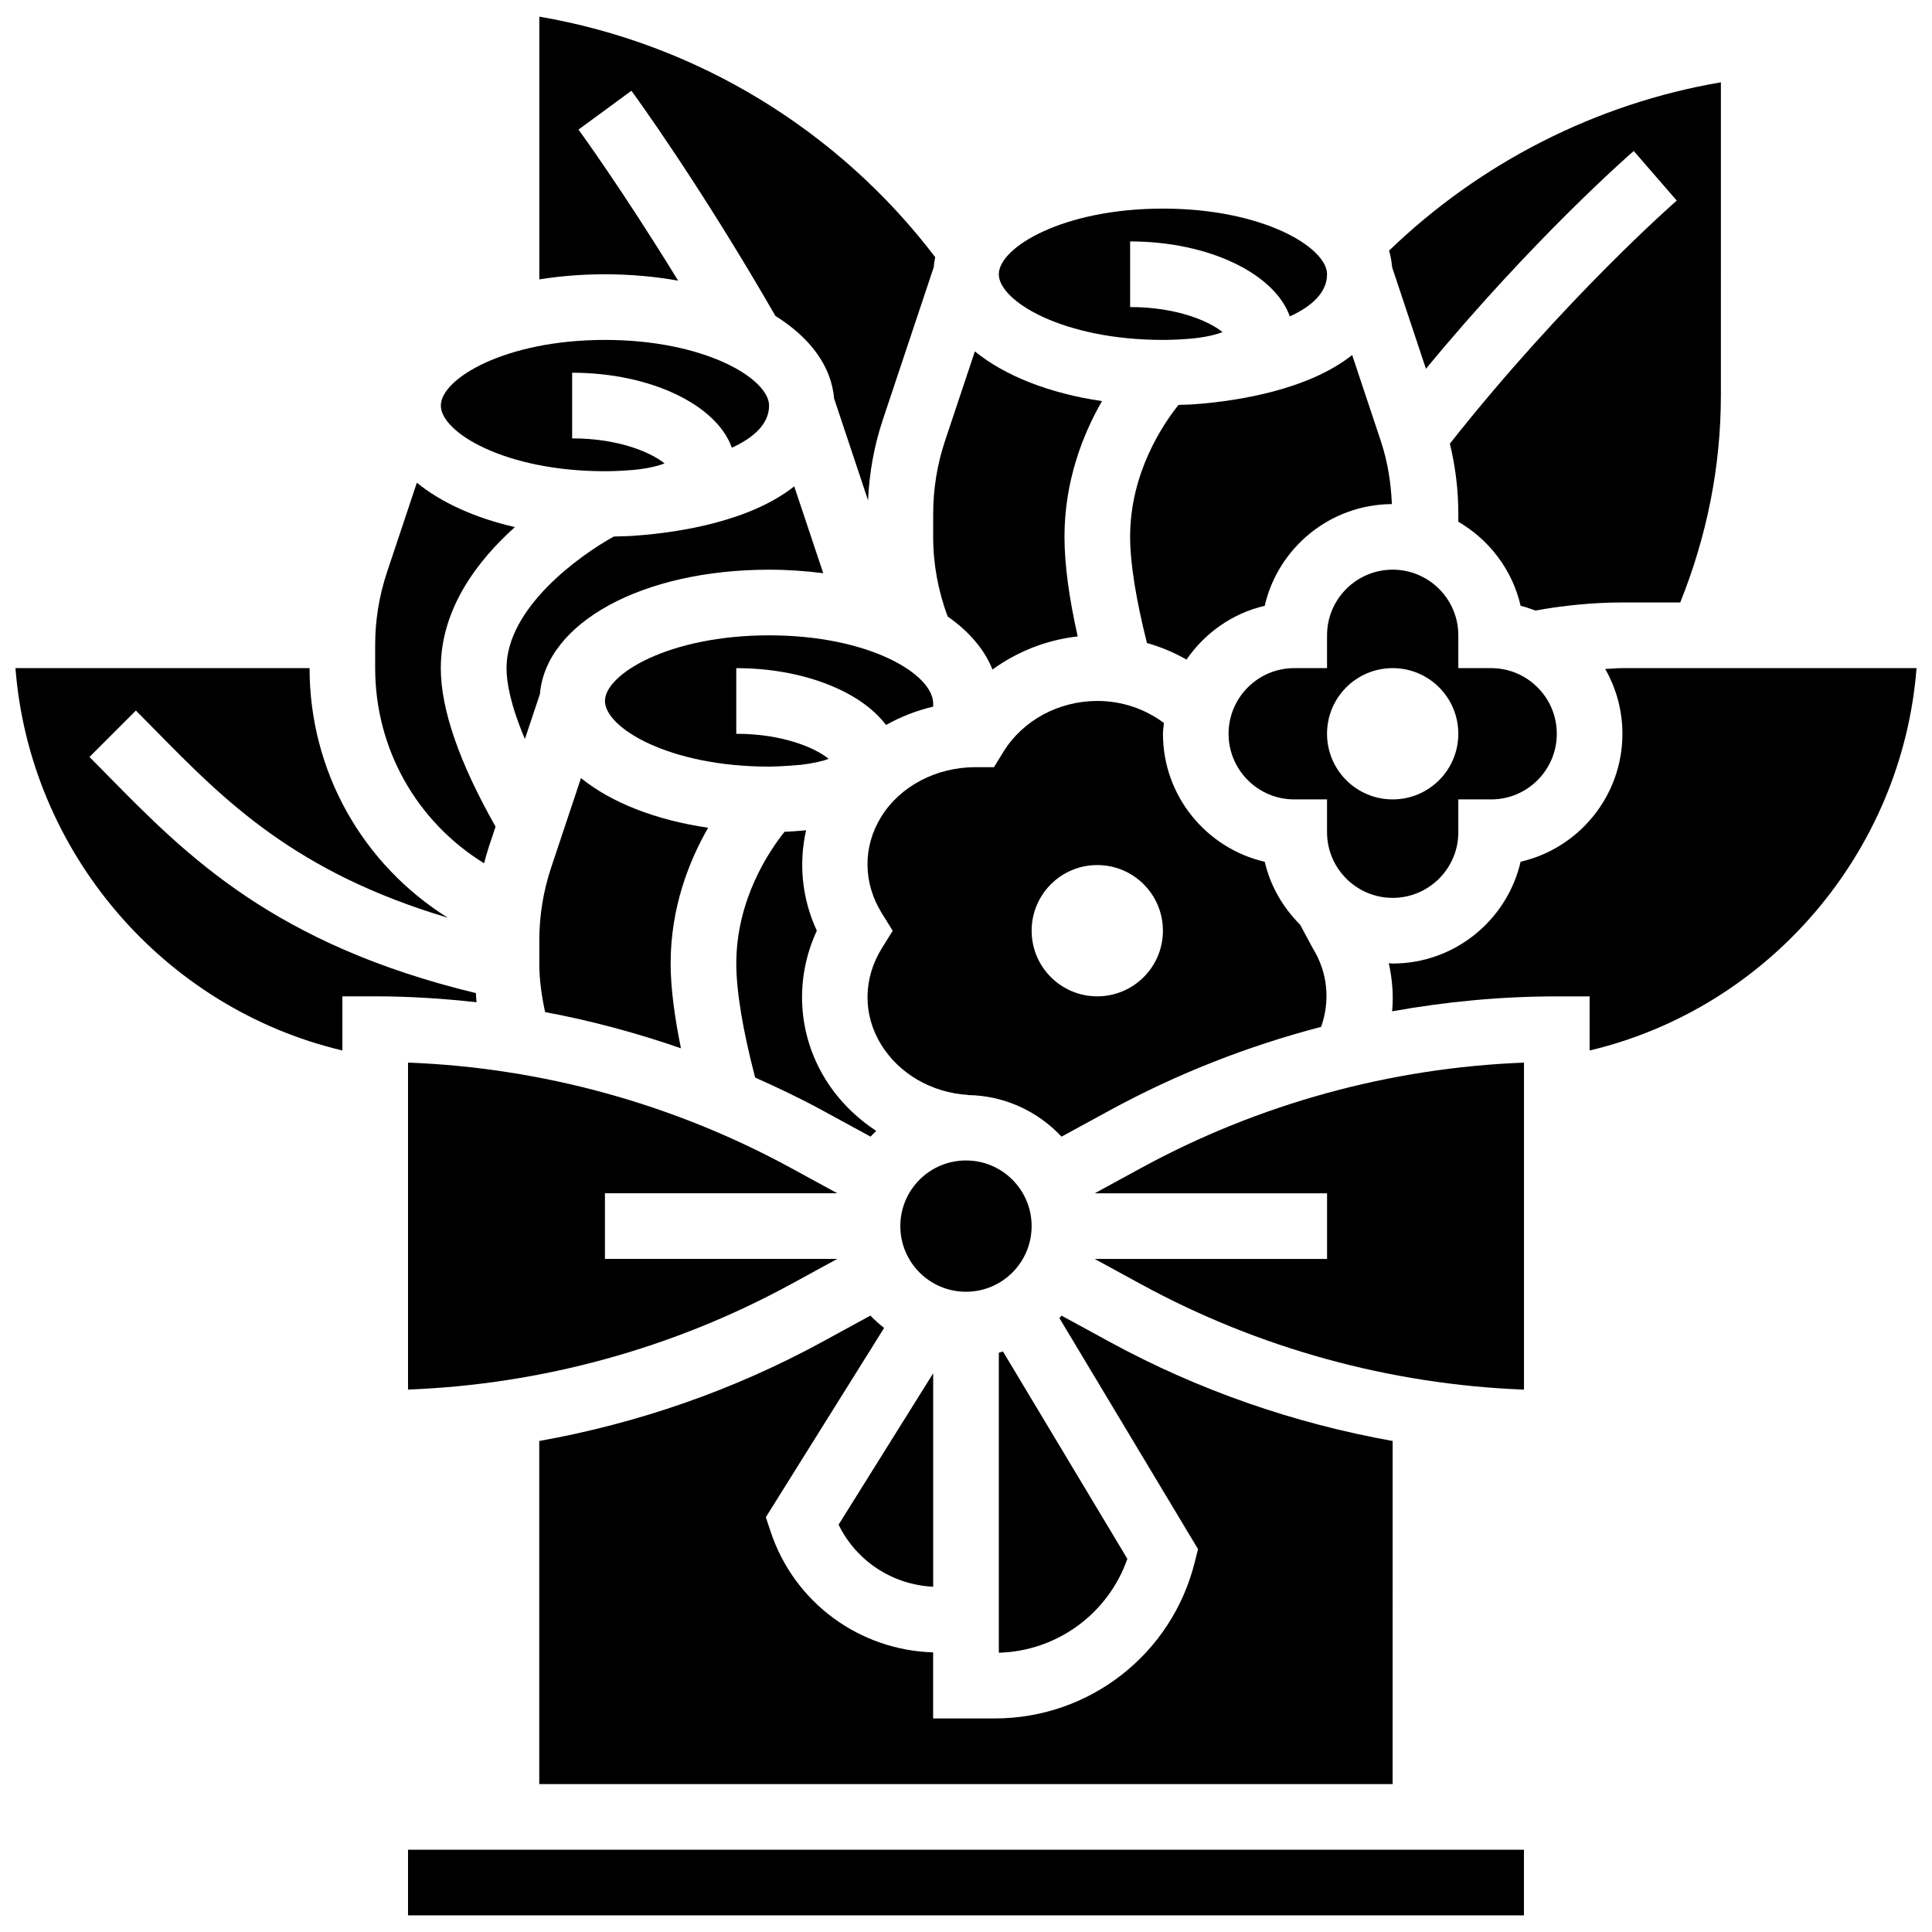
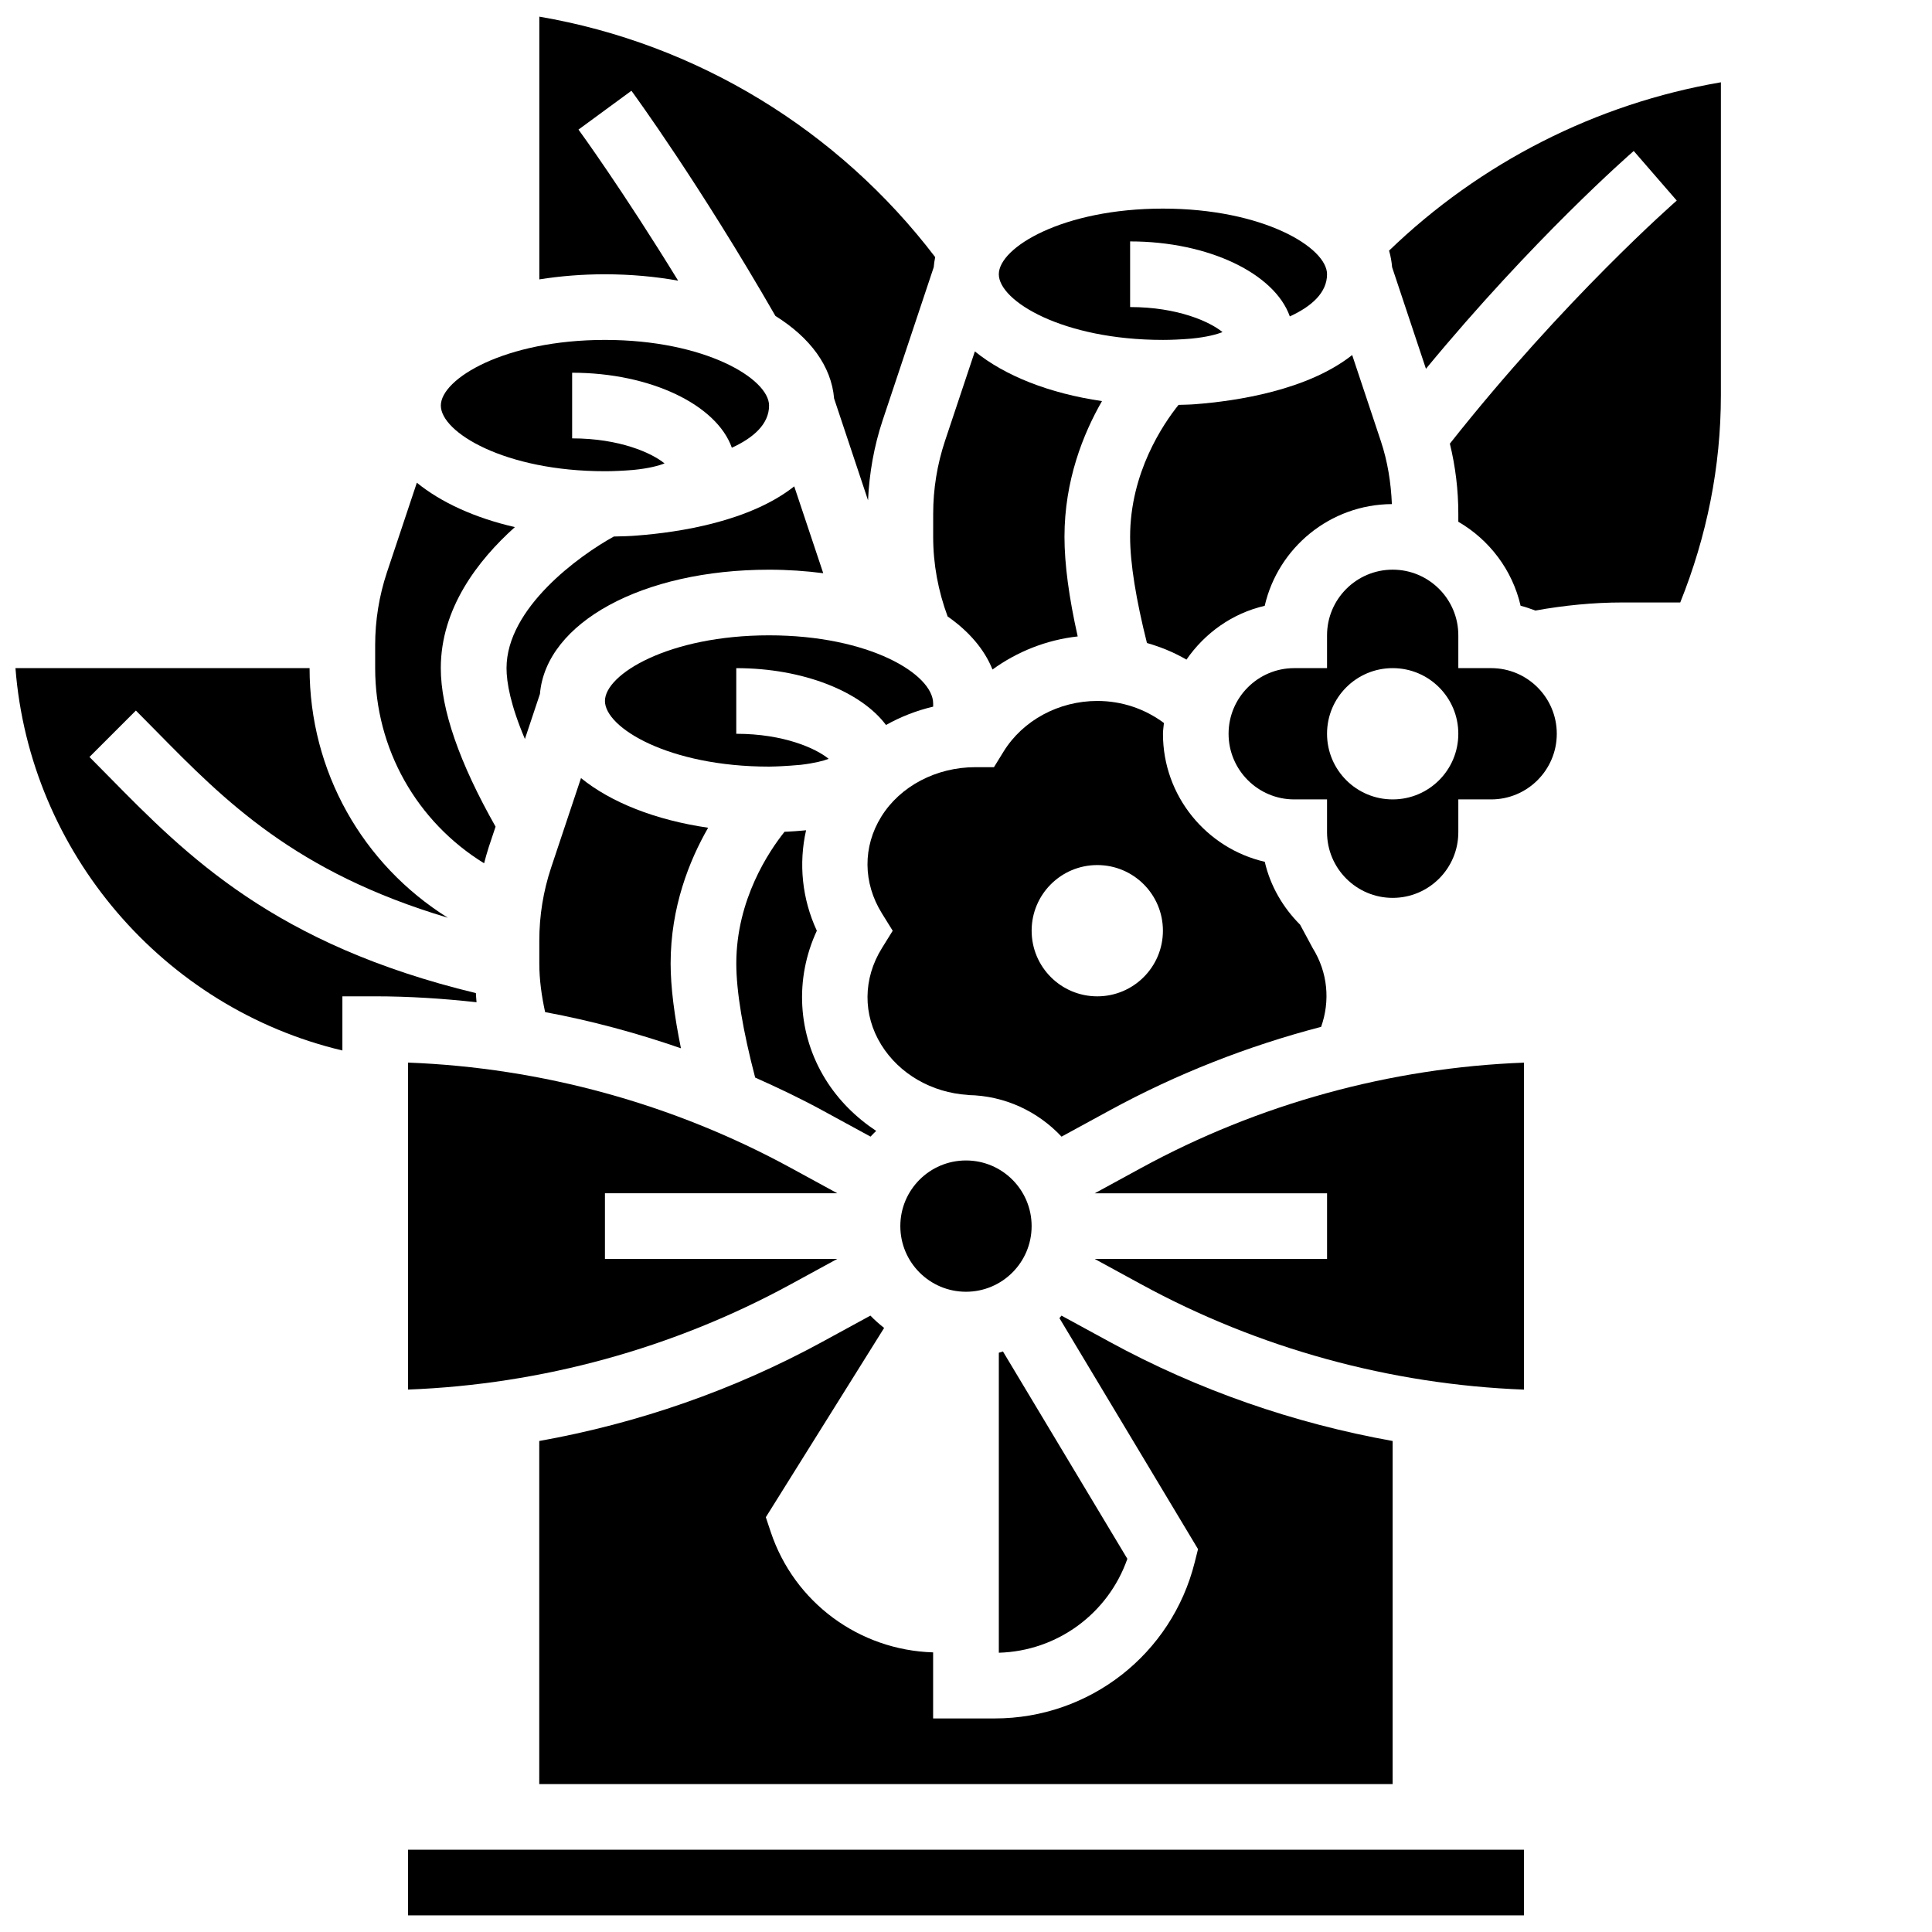
<svg xmlns="http://www.w3.org/2000/svg" width="800px" height="800px" version="1.1" viewBox="144 144 512 512">
  <defs>
    <clipPath id="d">
      <path d="m286 148.09h106v128.91h-106z" />
    </clipPath>
    <clipPath id="c">
      <path d="m512 321h139.9v102h-139.9z" />
    </clipPath>
    <clipPath id="b">
      <path d="m252 634h296v17.902h-296z" />
    </clipPath>
    <clipPath id="a">
      <path d="m148.09 321h122.91v102h-122.91z" />
    </clipPath>
  </defs>
  <path d="m354.48 272.89c-11.793 9.324-30.531 12.188-41.645 13.031-1.914 0.176-4.043 0.207-6.16 0.262-9.195 5.062-28.441 18.961-28.441 34.887 0 3.773 1.051 9.77 4.871 18.77l3.984-11.934c1.602-18.891 27.129-32.93 60.73-32.93 4.977 0 9.75 0.34 14.336 0.93-0.016-0.062-0.035-0.129-0.051-0.191z" />
  <path d="m297.97 350.2-7.934 23.781c-2.062 6.219-3.113 12.699-3.113 19.25v6.106c0 4.375 0.625 8.664 1.539 12.883 12.223 2.269 24.242 5.523 35.992 9.586-1.75-8.621-2.731-16.223-2.731-22.469 0-14.961 4.965-27.312 9.941-35.977-14.02-2.047-25.762-6.715-33.695-13.16z" />
  <path d="m252.13 512.25c35.418-1.348 70.332-10.934 101.48-27.93l12.281-6.699h-61.574v-17.395h61.574l-12.281-6.699c-31.148-16.996-66.062-26.582-101.48-27.93z" />
  <path d="m513.07 525.88c-26.18-4.688-51.598-13.5-75.012-26.277l-12.75-6.949c-0.199 0.207-0.348 0.461-0.547 0.66l36.73 61.219-0.879 3.496c-6.09 24.363-27.887 41.375-52.996 41.375h-16.328v-17.508c-19.605-0.59-36.801-13.223-43.039-31.93l-1.297-3.887 31.348-50.16c-1.277-1.027-2.504-2.078-3.629-3.269l-12.75 6.949c-23.414 12.777-48.832 21.598-75.012 26.277v90.922h226.15l0.004-90.918z" />
  <path d="m347.81 312.37c-26.547 0-43.492 10.309-43.492 17.395 0 7.09 16.945 17.395 43.492 17.395h0.008c1.211 0 2.148-0.07 3.211-0.105 1.383-0.07 3.121-0.184 5.156-0.367 3.582-0.426 6.027-1.043 7.418-1.59-3.305-2.723-11.828-6.637-24.484-6.637v-17.395c17.777 0 33.07 6.219 39.68 15.066 3.871-2.176 8.07-3.82 12.5-4.863v-0.828c0.004-7.773-16.941-18.07-43.488-18.07z" />
  <path d="m521.89 241.73c28.512-34.539 53.883-56.684 55.066-57.719l11.402 13.145c-0.305 0.262-29.801 26.035-60.129 64.418 1.488 6.078 2.242 12.309 2.242 18.586v2.113c8.211 4.766 14.324 12.77 16.508 22.266 1.348 0.312 2.617 0.801 3.906 1.262 7.586-1.355 15.316-2.141 23.074-2.141h15.324c7.027-17.508 10.77-35.922 10.77-54.91l0.004-82.941c-33.07 5.652-63.766 21.293-87.938 44.613 0.418 1.434 0.68 2.906 0.809 4.402z" />
  <path d="m356.52 364.13c-1.219 0.113-2.481 0.199-3.773 0.262-0.312 0.016-0.547 0.027-0.836 0.035-4.07 5.09-12.785 17.953-12.785 34.922 0 7.438 1.773 17.902 5 30.219 6.035 2.688 12.012 5.531 17.824 8.699l12.75 6.949c0.488-0.523 0.984-1.027 1.496-1.512-5.375-3.559-10.012-8.148-13.438-13.684-7.43-12.004-8.184-26.676-2.289-39.367-3.93-8.465-4.844-17.777-2.852-26.625-0.367 0.031-0.758 0.066-1.098 0.102z" />
  <path d="m434.79 329.76c-10.211 0-19.727 5.141-24.832 13.414l-2.547 4.133h-4.863-0.035c-10.387 0-19.961 5.027-24.973 13.133-4.922 7.941-4.863 17.527 0.184 25.625l2.852 4.594-2.852 4.594c-5.035 8.098-5.106 17.676-0.184 25.625 4.793 7.734 13.387 12.699 22.996 13.289v0.035c9.785 0.148 18.543 4.367 24.781 11.02l12.75-6.949c17.719-9.664 36.574-17.066 56.043-22.145 2.426-6.844 1.793-14.395-2.234-20.875l-3.34-6.203c-4.523-4.531-7.879-10.219-9.359-16.664-15.43-3.559-26.98-17.406-26.98-33.906 0-0.984 0.176-1.922 0.254-2.879-5.027-3.742-11.117-5.84-17.66-5.84zm0 78.281c-9.613 0-17.395-7.785-17.395-17.395 0-9.613 7.785-17.395 17.395-17.395 9.613 0 17.395 7.785 17.395 17.395 0.004 9.602-7.789 17.395-17.395 17.395z" />
  <path d="m547.87 425.61c-35.418 1.348-70.332 10.934-101.48 27.93l-12.281 6.699h61.574v17.395h-61.574l12.281 6.699c31.148 16.996 66.062 26.582 101.48 27.93z" />
  <path d="m408.7 502.49v79.5c15.508-0.434 28.992-10.395 34.062-24.887l-32.973-54.953c-0.367 0.105-0.723 0.242-1.09 0.34z" />
-   <path d="m391.3 564.5v-56.562l-25.066 40.117c4.68 9.617 14.262 15.934 25.066 16.445z" />
  <path d="m417.39 468.93c0 9.609-7.789 17.398-17.395 17.398-9.609 0-17.398-7.789-17.398-17.398 0-9.605 7.789-17.395 17.398-17.395 9.605 0 17.395 7.789 17.395 17.395" />
  <path d="m272.29 372.78c0.391-1.434 0.766-2.879 1.234-4.289l1.809-5.418c-9.594-16.934-14.516-31.078-14.516-42.012 0-15.797 9.785-28.539 19.633-37.375-10.637-2.445-19.543-6.531-25.98-11.762l-7.934 23.781c-2.062 6.219-3.113 12.699-3.113 19.25v6.106c0.008 21.477 11.09 40.762 28.867 51.719z" />
  <path d="m304.31 268.88c2.199 0 4.758-0.113 7.508-0.34 4.176-0.41 6.766-1.129 8.289-1.73-3.305-2.723-11.828-6.637-24.484-6.637v-17.395c20.859 0 38.316 8.551 42.324 19.875 5.809-2.66 9.863-6.316 9.863-11.176 0-7.09-16.945-17.395-43.492-17.395-26.547 0-43.492 10.309-43.492 17.395 0 7.086 16.938 17.402 43.484 17.402z" />
  <g clip-path="url(#d)">
    <path d="m323.71 218.38c-14.785-24.109-26.258-39.848-26.406-40.039l14.031-10.289c0.738 1.008 18.094 24.781 38.16 59.676 9.16 5.715 14.832 13.289 15.551 21.883l8.992 26.98c0.332-7.203 1.582-14.316 3.863-21.18l13.543-40.594c0.086-0.902 0.199-1.797 0.391-2.676-25.695-33.738-63.254-56.613-104.91-63.73v69.629c5.481-0.871 11.297-1.355 17.395-1.355 6.848 0.008 13.348 0.605 19.391 1.695z" />
  </g>
  <g clip-path="url(#c)">
-     <path d="m573.96 321.06c-1.523 0-3.035 0.164-4.559 0.227 2.887 5.07 4.559 10.926 4.559 17.172 0 16.5-11.543 30.348-26.98 33.906-3.559 15.43-17.414 26.98-33.906 26.98-0.348 0-0.68-0.078-1.035-0.086 0.938 4.184 1.289 8.473 0.887 12.75 14.379-2.582 28.98-3.957 43.637-3.957h8.699v14.34c47.438-11.246 82.848-52.562 86.641-101.34h-77.941z" />
-   </g>
+     </g>
  <g clip-path="url(#b)">
    <path d="m252.13 634.2h295.73v17.395h-295.73z" />
  </g>
  <g clip-path="url(#a)">
    <path d="m270.11 407.18c-53.363-12.875-76.605-36.375-97.121-57.234l-5.281-5.34 12.301-12.301 5.383 5.445c18.137 18.441 36.855 37.418 77.281 49.457-22.57-14.133-36.633-38.75-36.633-66.148h-77.945c3.793 48.781 39.203 90.086 86.641 101.33v-14.352h8.699c8.984 0 17.945 0.582 26.852 1.566-0.105-0.809-0.098-1.625-0.176-2.426z" />
  </g>
  <path d="m391.3 286.27c0 7.289 1.34 14.359 3.828 21.094 5.695 3.977 9.77 8.758 11.891 14.066 6.539-4.75 14.324-7.856 22.582-8.77-2.324-10.344-3.504-19.195-3.504-26.391 0-14.961 4.965-27.312 9.941-35.977-14.012-2.043-25.754-6.723-33.688-13.168l-7.934 23.781c-2.062 6.219-3.113 12.699-3.113 19.25z" />
  <path d="m530.47 364.55v-8.699h8.699c9.594 0 17.395-7.801 17.395-17.395s-7.801-17.395-17.395-17.395h-8.699v-8.699c0-9.594-7.801-17.395-17.395-17.395s-17.395 7.801-17.395 17.395v8.699h-8.699c-9.594 0-17.395 7.801-17.395 17.395s7.801 17.395 17.395 17.395h8.699v8.699c0 9.594 7.801 17.395 17.395 17.395s17.395-7.801 17.395-17.395zm-34.793-26.094c0-9.613 7.785-17.395 17.395-17.395 9.613 0 17.395 7.785 17.395 17.395 0 9.613-7.785 17.395-17.395 17.395-9.609 0-17.395-7.793-17.395-17.395z" />
  <path d="m456.32 251.3c-4.043 5.055-12.828 17.934-12.828 34.965 0 7.012 1.59 16.734 4.461 28.137 3.68 1.051 7.184 2.496 10.473 4.402 4.863-7.035 12.152-12.273 20.734-14.258 3.539-15.371 17.301-26.859 33.703-26.957-0.242-5.672-1.121-11.281-2.922-16.684l-7.602-22.816c-11.793 9.324-30.531 12.188-41.645 13.031-1.359 0.121-2.914 0.121-4.375 0.18z" />
  <path d="m452.18 234.08c2.199 0 4.758-0.113 7.508-0.34 4.176-0.41 6.766-1.129 8.289-1.73-3.305-2.723-11.828-6.637-24.484-6.637v-17.395c20.859 0 38.316 8.551 42.324 19.875 5.809-2.66 9.863-6.316 9.863-11.176 0-7.09-16.945-17.395-43.492-17.395s-43.492 10.309-43.492 17.395c0 7.086 16.938 17.402 43.484 17.402z" />
</svg>